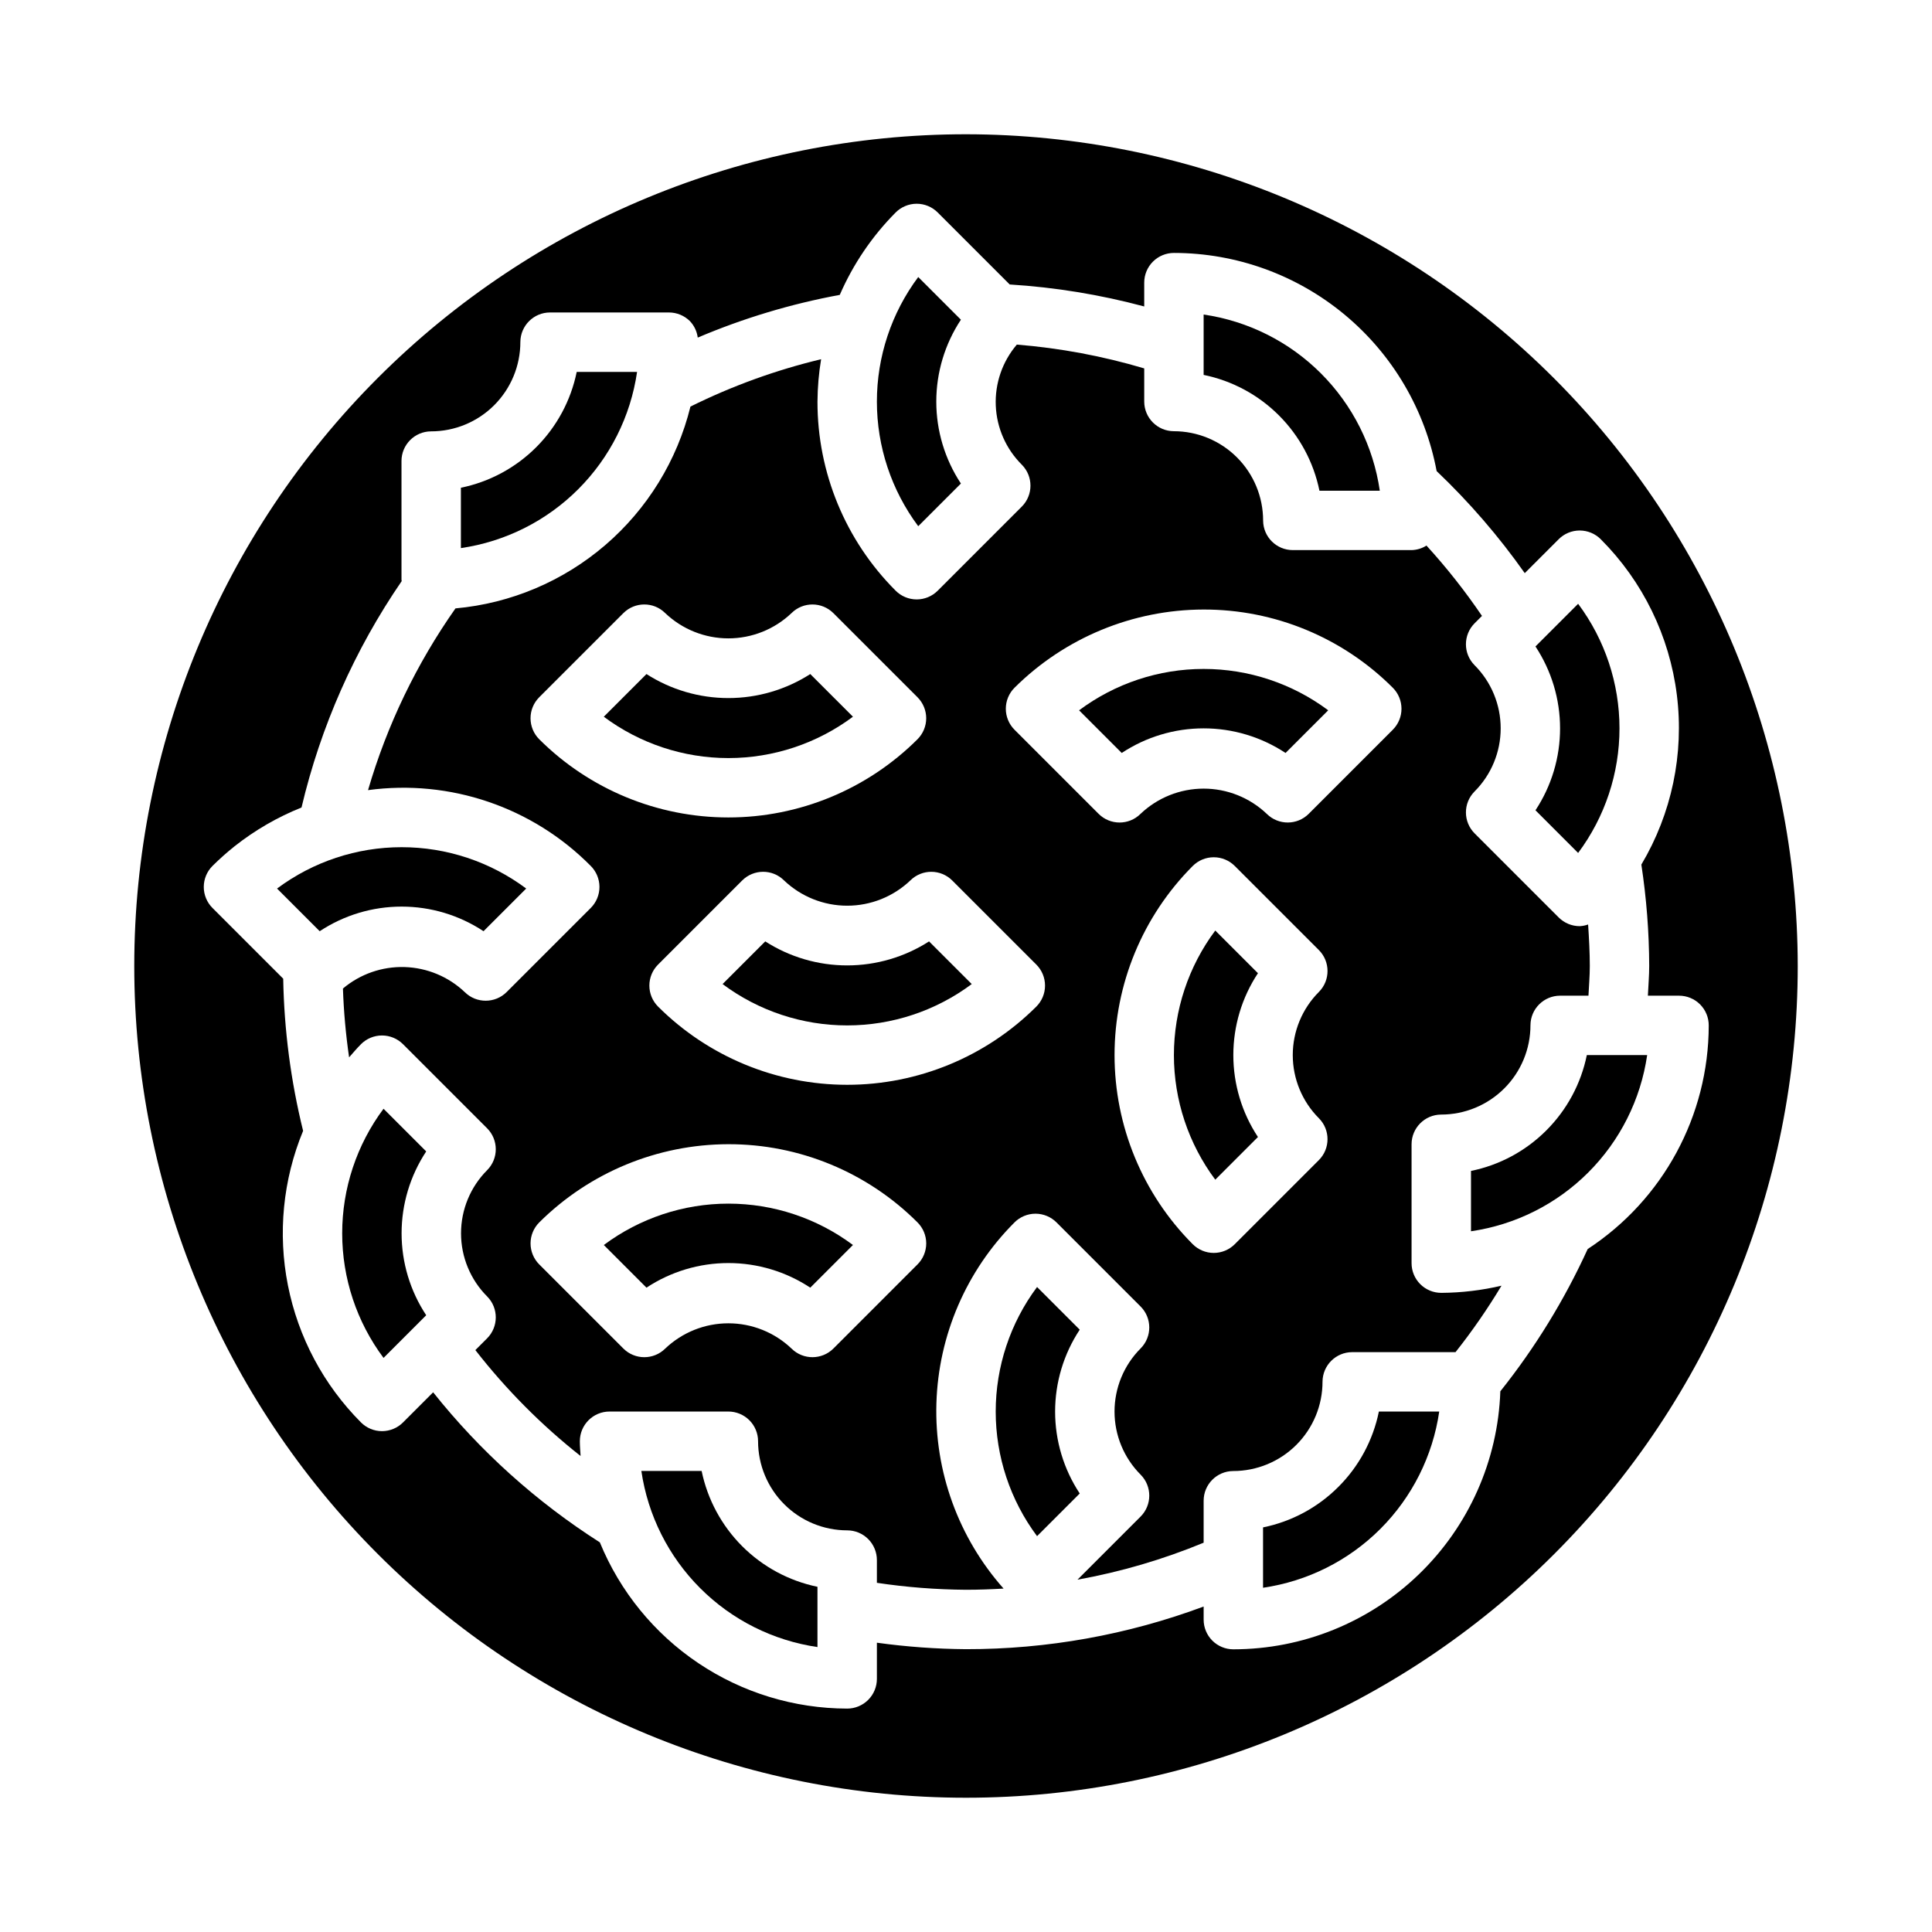
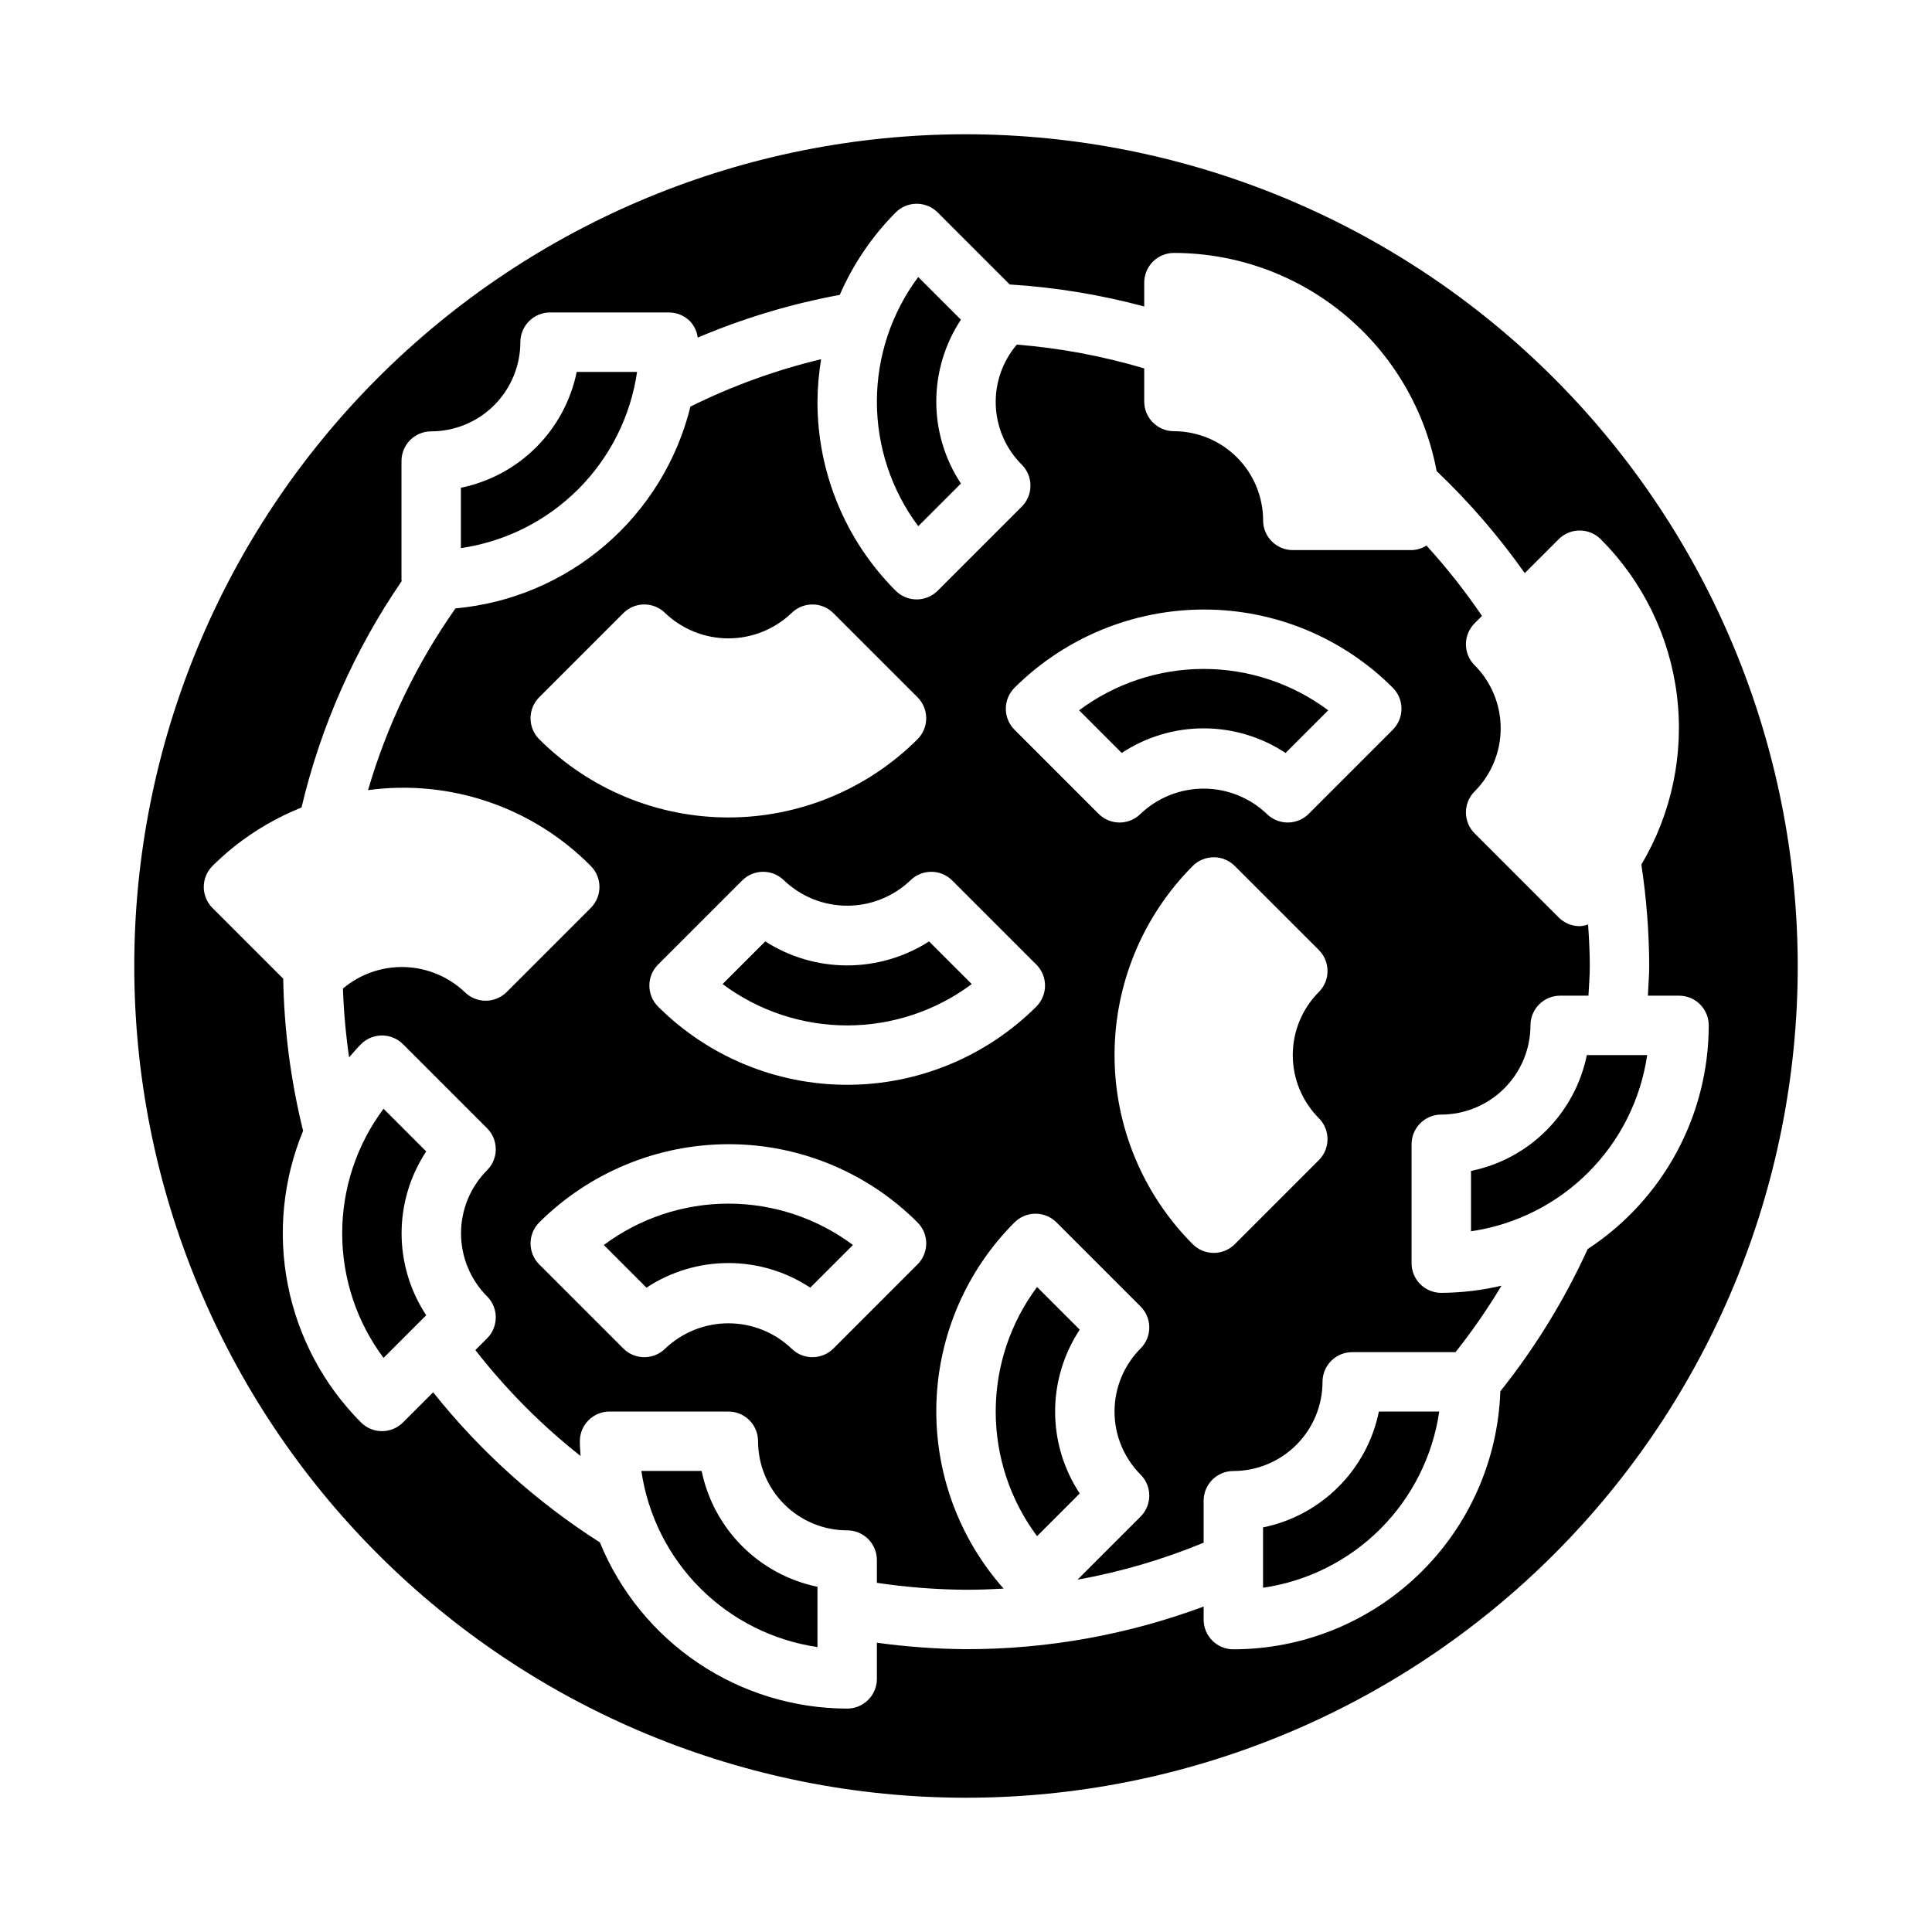
<svg xmlns="http://www.w3.org/2000/svg" fill="#000000" width="800px" height="800px" version="1.1" viewBox="144 144 512 512">
  <g>
    <path d="m329.94 533.82h-15.977 0.004c1.719 11.766 7.188 22.664 15.598 31.07 8.406 8.41 19.305 13.879 31.07 15.598v-15.977 0.004c-7.555-1.559-14.488-5.297-19.945-10.75-5.453-5.457-9.191-12.391-10.75-19.945z" />
    <path d="m245.64 437.83c-7.113 9.535-10.957 21.117-10.957 33.016 0 11.898 3.844 23.477 10.957 33.012l11.309-11.309c-4.254-6.438-6.523-13.984-6.523-21.703s2.269-15.266 6.523-21.707z" />
    <path d="m418.83 485.07c-7.113 9.535-10.957 21.113-10.957 33.012s3.844 23.477 10.957 33.016l11.309-11.309c-4.254-6.441-6.523-13.988-6.523-21.707s2.269-15.266 6.523-21.703z" />
    <path d="m498.68 538.04c-5.453 5.465-12.395 9.199-19.961 10.734v15.996c11.773-1.715 22.68-7.184 31.094-15.598 8.41-8.414 13.883-19.32 15.598-31.094h-15.996c-1.535 7.566-5.269 14.508-10.734 19.961z" />
-     <path d="m370.04 333.94-11.309-11.309c-6.477 4.156-14.008 6.363-21.703 6.363-7.695 0-15.23-2.207-21.707-6.363l-11.309 11.309c9.535 7.113 21.117 10.957 33.016 10.957 11.898 0 23.477-3.844 33.012-10.957z" />
    <path d="m312.83 242.56h-15.996c-1.543 7.562-5.277 14.504-10.734 19.961-5.457 5.457-12.395 9.191-19.957 10.734v15.996c11.773-1.715 22.68-7.188 31.09-15.602 8.414-8.41 13.887-19.316 15.598-31.09z" />
    <path d="m398.65 272.14c-4.254-6.441-6.523-13.988-6.523-21.707s2.269-15.266 6.523-21.707l-11.309-11.309c-7.113 9.539-10.957 21.117-10.957 33.016 0 11.898 3.844 23.477 10.957 33.016z" />
-     <path d="m493.67 274.05h15.992c-1.715-11.773-7.184-22.68-15.598-31.094-8.414-8.414-19.316-13.883-31.09-15.598v15.996c7.559 1.543 14.5 5.277 19.957 10.734 5.461 5.457 9.191 12.398 10.738 19.961z" />
-     <path d="m272.14 390.78 11.309-11.309c-9.535-7.113-21.117-10.961-33.016-10.957-11.895 0-23.477 3.844-33.012 10.961l11.305 11.305c6.441-4.254 13.988-6.523 21.707-6.523s15.266 2.269 21.707 6.523z" />
-     <path d="m562.22 370.04c7.117-9.535 10.961-21.113 10.961-33.012 0-11.898-3.844-23.48-10.961-33.016l-11.309 11.309h0.004c4.254 6.441 6.519 13.988 6.519 21.707s-2.266 15.266-6.519 21.703z" />
    <path d="m304.02 473.94 11.301 11.305c6.441-4.254 13.988-6.523 21.707-6.523s15.266 2.269 21.703 6.523l11.309-11.309c-9.535-7.117-21.113-10.961-33.008-10.961-11.898 0.004-23.477 3.848-33.012 10.965z" />
-     <path d="m466.06 390.6c-7.117 9.535-10.961 21.113-10.961 33.012 0 11.898 3.844 23.48 10.961 33.016l11.309-11.309c-4.258-6.441-6.523-13.988-6.523-21.707s2.266-15.266 6.523-21.703z" />
    <path d="m553.79 443.57c-5.453 5.465-12.398 9.199-19.961 10.738v15.992c11.773-1.715 22.68-7.184 31.09-15.598 8.414-8.414 13.887-19.32 15.598-31.094h-15.992c-1.539 7.566-5.273 14.508-10.734 19.961z" />
    <path d="m525.95 486.62c-2.086 0-4.09-0.828-5.566-2.305-1.477-1.477-2.305-3.481-2.305-5.566v-31.504c0-4.324 3.488-7.84 7.816-7.871 6.285 0.004 12.312-2.492 16.758-6.938 4.445-4.441 6.938-10.473 6.934-16.758 0.031-4.324 3.547-7.812 7.871-7.812h7.5c0.125-2.629 0.355-5.242 0.355-7.871 0-3.668-0.211-7.332-0.449-10.992h-0.004c-0.711 0.254-1.453 0.402-2.207 0.441h-0.016c-2.09 0-4.09-0.828-5.566-2.305l-22.277-22.277c-3.062-3.059-3.078-8.016-0.039-11.094 4.445-4.441 6.941-10.469 6.941-16.75 0-6.285-2.496-12.312-6.941-16.754-3.039-3.078-3.023-8.035 0.039-11.094l1.949-1.949-0.004 0.004c-4.453-6.559-9.367-12.789-14.711-18.645-1.172 0.746-2.523 1.16-3.914 1.203h-31.504c-4.324 0-7.84-3.488-7.871-7.812 0.004-6.285-2.492-12.316-6.934-16.758-4.445-4.445-10.477-6.941-16.762-6.938-4.324-0.031-7.812-3.547-7.812-7.871v-8.773c-11.004-3.273-22.316-5.387-33.762-6.309-3.836 4.5-5.828 10.281-5.578 16.191 0.25 5.906 2.723 11.5 6.922 15.66 3.039 3.082 3.023 8.035-0.039 11.094l-22.277 22.277c-1.477 1.477-3.481 2.309-5.566 2.309h-0.016c-2.09-0.004-4.094-0.84-5.57-2.324-13.285-13.289-20.734-31.316-20.707-50.105 0.027-3.762 0.348-7.516 0.965-11.227-11.977 2.867-23.594 7.078-34.629 12.551-3.519 14.285-11.414 27.121-22.574 36.707-11.164 9.59-25.039 15.453-39.695 16.777-10.32 14.668-18.148 30.941-23.172 48.16 21.727-2.945 43.578 4.488 59.004 20.074 1.484 1.473 2.32 3.481 2.324 5.57 0.004 2.094-0.828 4.102-2.305 5.582l-22.281 22.277c-3.059 3.059-8.012 3.078-11.094 0.039-4.32-4.109-10.008-6.477-15.965-6.656-5.961-0.176-11.777 1.852-16.336 5.695 0.211 6.106 0.758 12.191 1.637 18.238 1.023-1.172 2.023-2.359 3.133-3.473v-0.004c1.473-1.484 3.477-2.32 5.57-2.324h0.016c2.086 0 4.09 0.832 5.566 2.309l22.277 22.277c3.059 3.059 3.078 8.012 0.039 11.09-4.445 4.445-6.941 10.469-6.941 16.754 0 6.281 2.496 12.309 6.941 16.75 3.039 3.078 3.019 8.035-0.039 11.094l-3.102 3.102c8.133 10.441 17.496 19.871 27.887 28.074-0.074-1.305-0.199-2.594-0.199-3.918 0-4.348 3.523-7.871 7.871-7.871h31.488c2.086 0 4.09 0.832 5.566 2.305 1.477 1.477 2.305 3.481 2.305 5.566 0.008 6.262 2.496 12.266 6.926 16.691 4.426 4.43 10.43 6.918 16.691 6.926 2.086 0 4.09 0.828 5.566 2.305 1.477 1.477 2.305 3.481 2.305 5.566v6.031c7.816 1.172 15.711 1.785 23.617 1.844 3.34 0 6.656-0.125 9.961-0.316l-0.004-0.004c-11.969-13.496-18.332-31.047-17.801-49.078 0.535-18.031 7.93-35.176 20.676-47.938 1.473-1.484 3.481-2.324 5.57-2.328h0.016c2.086 0.004 4.09 0.832 5.566 2.309l22.277 22.277c3.062 3.059 3.078 8.016 0.039 11.094-4.445 4.441-6.941 10.469-6.941 16.75 0 6.285 2.496 12.309 6.941 16.75 3.039 3.082 3.023 8.035-0.039 11.094l-16.715 16.715c11.461-2.066 22.668-5.352 33.43-9.801v-11.125 0.004c0-4.324 3.488-7.84 7.812-7.871 6.285 0.004 12.316-2.492 16.758-6.934 4.445-4.445 6.941-10.477 6.934-16.762 0.035-4.324 3.547-7.812 7.875-7.812h27.379-0.004c4.438-5.602 8.504-11.484 12.18-17.609-5.223 1.227-10.566 1.863-15.934 1.898zm-239.03-146.69c-1.484-1.477-2.32-3.481-2.324-5.574-0.004-2.09 0.824-4.098 2.305-5.578l22.277-22.277h0.004c3.055-3.066 8.016-3.086 11.09-0.039 4.516 4.309 10.516 6.711 16.754 6.711 6.238 0 12.238-2.402 16.75-6.711 3.078-3.043 8.035-3.023 11.094 0.039l22.277 22.277c1.48 1.48 2.309 3.488 2.309 5.578-0.004 2.094-0.844 4.098-2.328 5.574-13.301 13.258-31.32 20.703-50.102 20.703-18.785 0-36.801-7.445-50.105-20.703zm100.23 139.15-22.277 22.281c-3.059 3.059-8.016 3.078-11.094 0.039-4.512-4.309-10.512-6.711-16.75-6.711-6.238 0-12.238 2.402-16.754 6.711-3.078 3.039-8.035 3.023-11.09-0.039l-22.277-22.277h-0.004c-1.48-1.48-2.309-3.492-2.305-5.586s0.844-4.102 2.332-5.574c13.32-13.23 31.324-20.668 50.098-20.699 18.789-0.031 36.816 7.422 50.102 20.707 1.484 1.473 2.324 3.477 2.328 5.57 0 2.094-0.828 4.102-2.309 5.578zm31.469-68.309v0.004c-13.301 13.258-31.32 20.707-50.102 20.707-18.785 0-36.801-7.449-50.105-20.707-1.484-1.477-2.32-3.481-2.324-5.574-0.004-2.09 0.824-4.098 2.305-5.578l22.277-22.277h0.004c3.055-3.066 8.016-3.086 11.09-0.039 4.516 4.309 10.516 6.711 16.754 6.711s12.238-2.402 16.75-6.711c3.078-3.043 8.035-3.023 11.094 0.039l22.277 22.277c1.48 1.48 2.309 3.488 2.305 5.578 0 2.094-0.84 4.098-2.324 5.574zm74.918 29.586v0.004c3.039 3.078 3.023 8.035-0.035 11.09l-22.281 22.281c-1.477 1.477-3.477 2.305-5.566 2.305h-0.016c-2.09-0.004-4.094-0.84-5.566-2.324-13.262-13.305-20.707-31.32-20.707-50.105 0-18.781 7.445-36.801 20.707-50.102 1.473-1.484 3.477-2.32 5.566-2.324h0.016c2.09 0 4.09 0.828 5.566 2.305l22.281 22.277c3.059 3.059 3.078 8.016 0.035 11.094-4.441 4.441-6.941 10.469-6.941 16.75 0 6.285 2.5 12.312 6.941 16.754zm19.566-102.97-22.277 22.281c-3.059 3.059-8.016 3.074-11.094 0.035-4.516-4.305-10.512-6.711-16.75-6.711-6.242 0-12.238 2.406-16.754 6.711-3.078 3.043-8.035 3.027-11.094-0.035l-22.277-22.277v-0.004c-1.48-1.48-2.312-3.488-2.305-5.582 0.004-2.098 0.844-4.102 2.332-5.574 13.32-13.23 31.324-20.668 50.098-20.699 18.789-0.031 36.816 7.418 50.102 20.707 1.484 1.473 2.32 3.477 2.324 5.57s-0.824 4.102-2.305 5.578z" />
    <path d="m429.97 332.24 11.301 11.305c6.438-4.258 13.988-6.523 21.707-6.523 7.715 0 15.266 2.266 21.703 6.523l11.309-11.309c-9.535-7.117-21.113-10.961-33.012-10.961-11.895 0-23.473 3.848-33.008 10.965z" />
    <path d="m400 179.58c-58.461 0-114.52 23.223-155.86 64.559s-64.559 97.398-64.559 155.86c0 58.457 23.223 114.52 64.559 155.86 41.336 41.336 97.398 64.559 155.86 64.559 58.457 0 114.52-23.223 155.86-64.559 41.336-41.336 64.559-97.398 64.559-155.86-0.062-58.441-23.309-114.46-64.629-155.79-41.324-41.32-97.348-64.562-155.79-64.629zm162.64 105.01h0.016c2.09 0.004 4.094 0.84 5.57 2.324 11.121 11.129 18.215 25.648 20.16 41.262 1.949 15.613-1.363 31.43-9.41 44.949 1.352 8.895 2.051 17.875 2.082 26.871 0 2.629-0.242 5.242-0.352 7.871h8.258c2.094 0 4.102 0.832 5.578 2.312 1.477 1.484 2.305 3.492 2.293 5.586-0.027 23.891-12.086 46.16-32.078 59.242-6.148 13.469-13.922 26.129-23.152 37.703-0.633 18.34-8.363 35.715-21.555 48.469-13.195 12.758-30.824 19.891-49.172 19.906h-0.027c-2.09 0-4.094-0.828-5.57-2.305-1.477-1.477-2.305-3.481-2.301-5.566v-3.465c-20.148 7.5-41.48 11.328-62.977 11.301-7.902-0.059-15.789-0.633-23.617-1.715v9.586c0 2.09-0.828 4.09-2.305 5.566-1.477 1.477-3.481 2.309-5.566 2.309-14.062-0.02-27.801-4.219-39.473-12.062-11.672-7.844-20.746-18.977-26.074-31.988-16.824-10.727-31.75-24.164-44.18-39.77l-7.988 7.988h0.004c-1.477 1.477-3.481 2.305-5.566 2.309h-0.016c-2.094-0.004-4.098-0.844-5.57-2.328-9.891-9.93-16.621-22.562-19.348-36.312-2.727-13.746-1.328-27.992 4.023-40.945-3.262-13.203-5.031-26.73-5.273-40.324l-18.742-18.742c-1.484-1.48-2.312-3.492-2.309-5.586 0.008-2.094 0.844-4.102 2.336-5.574 1.844-1.832 3.785-3.559 5.816-5.18 5.391-4.266 11.371-7.731 17.75-10.281 5.074-21.469 14.074-41.812 26.555-60.004-0.004-0.105-0.059-0.195-0.059-0.301v-31.504l-0.004-0.004c0-4.324 3.488-7.84 7.816-7.871 6.281 0.008 12.312-2.488 16.754-6.93 4.445-4.445 6.938-10.473 6.934-16.758 0.031-4.328 3.547-7.82 7.871-7.82h31.508c2.094 0.004 4.098 0.836 5.578 2.316 1.125 1.195 1.844 2.715 2.051 4.344 12.098-5.141 24.719-8.938 37.641-11.32 3.535-8.133 8.551-15.535 14.797-21.824 1.477-1.484 3.481-2.324 5.57-2.328h0.016c2.086 0 4.09 0.832 5.566 2.309l19.086 19.086c12.047 0.746 23.988 2.699 35.648 5.828v-6.316c0-2.086 0.828-4.09 2.305-5.566 1.477-1.477 3.481-2.305 5.566-2.305h0.027c16.52 0.02 32.512 5.805 45.219 16.363 12.707 10.555 21.328 25.215 24.375 41.453 8.652 8.227 16.473 17.285 23.352 27.043l8.996-8.996c1.477-1.477 3.477-2.305 5.566-2.305z" />
    <path d="m346.8 393.48-11.309 11.309c9.535 7.113 21.117 10.957 33.016 10.957 11.898 0 23.477-3.844 33.012-10.957l-11.309-11.309c-6.477 4.156-14.008 6.363-21.703 6.363-7.695 0-15.23-2.207-21.707-6.363z" />
  </g>
</svg>